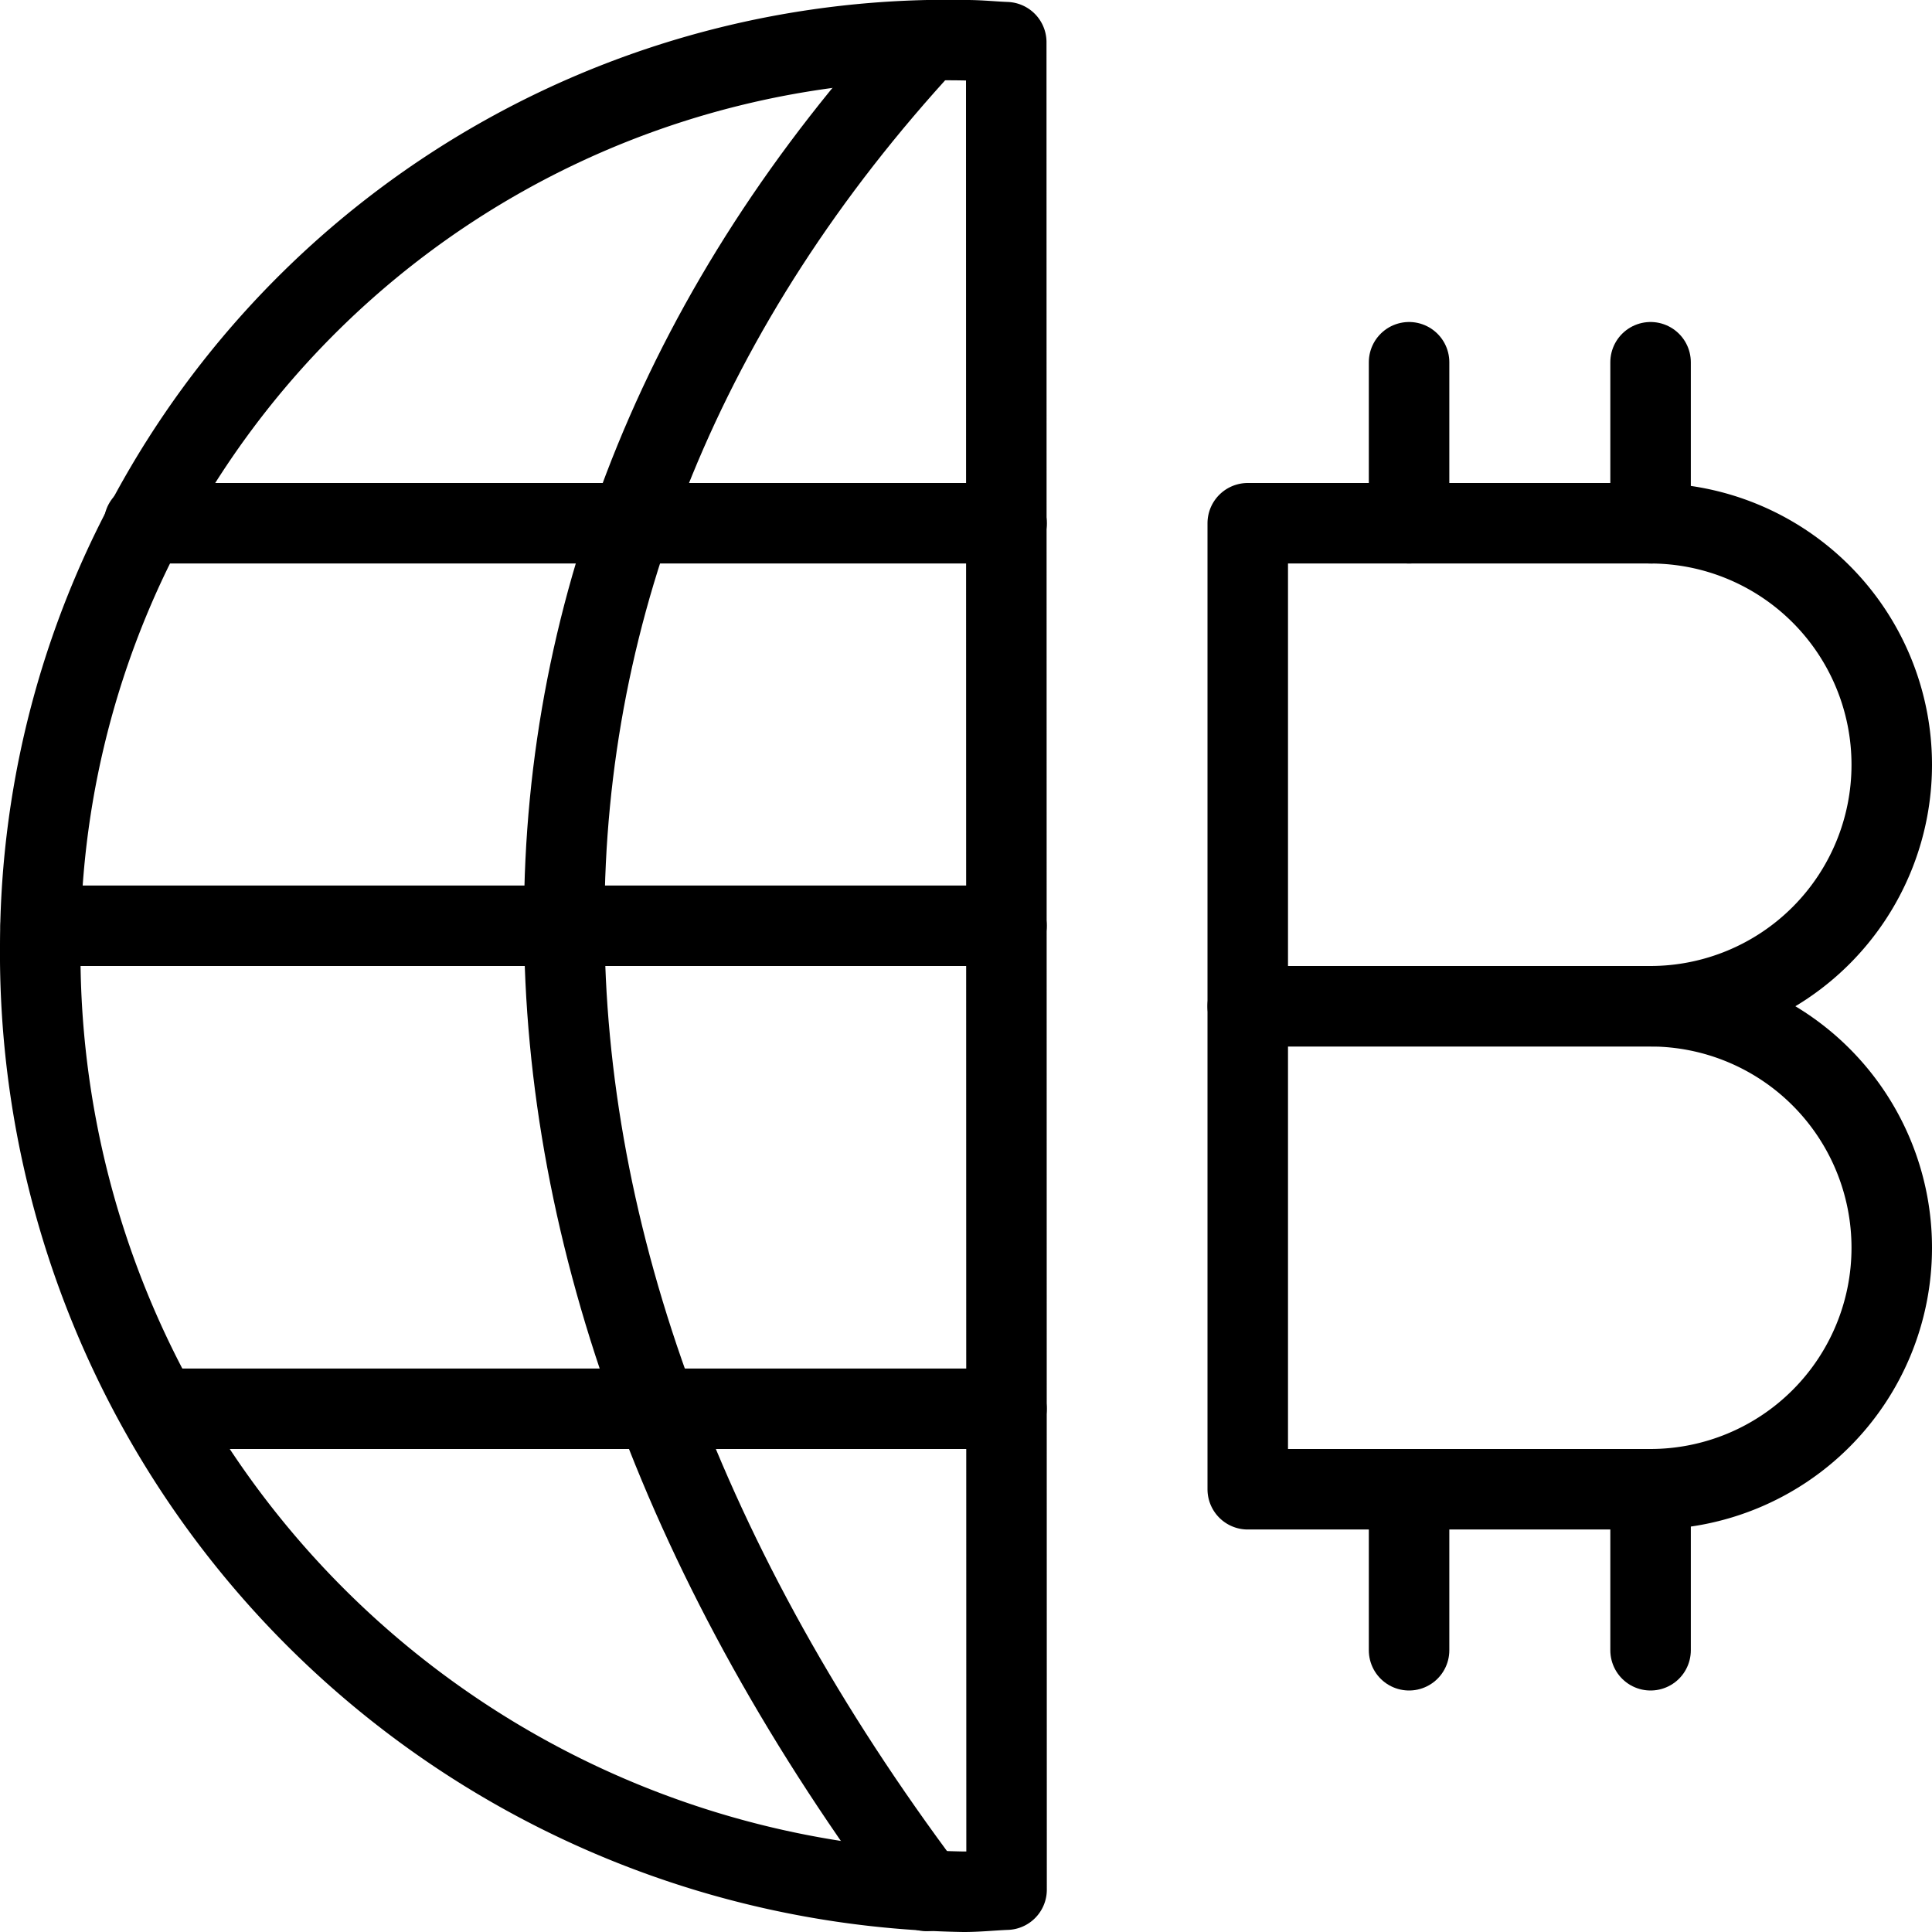
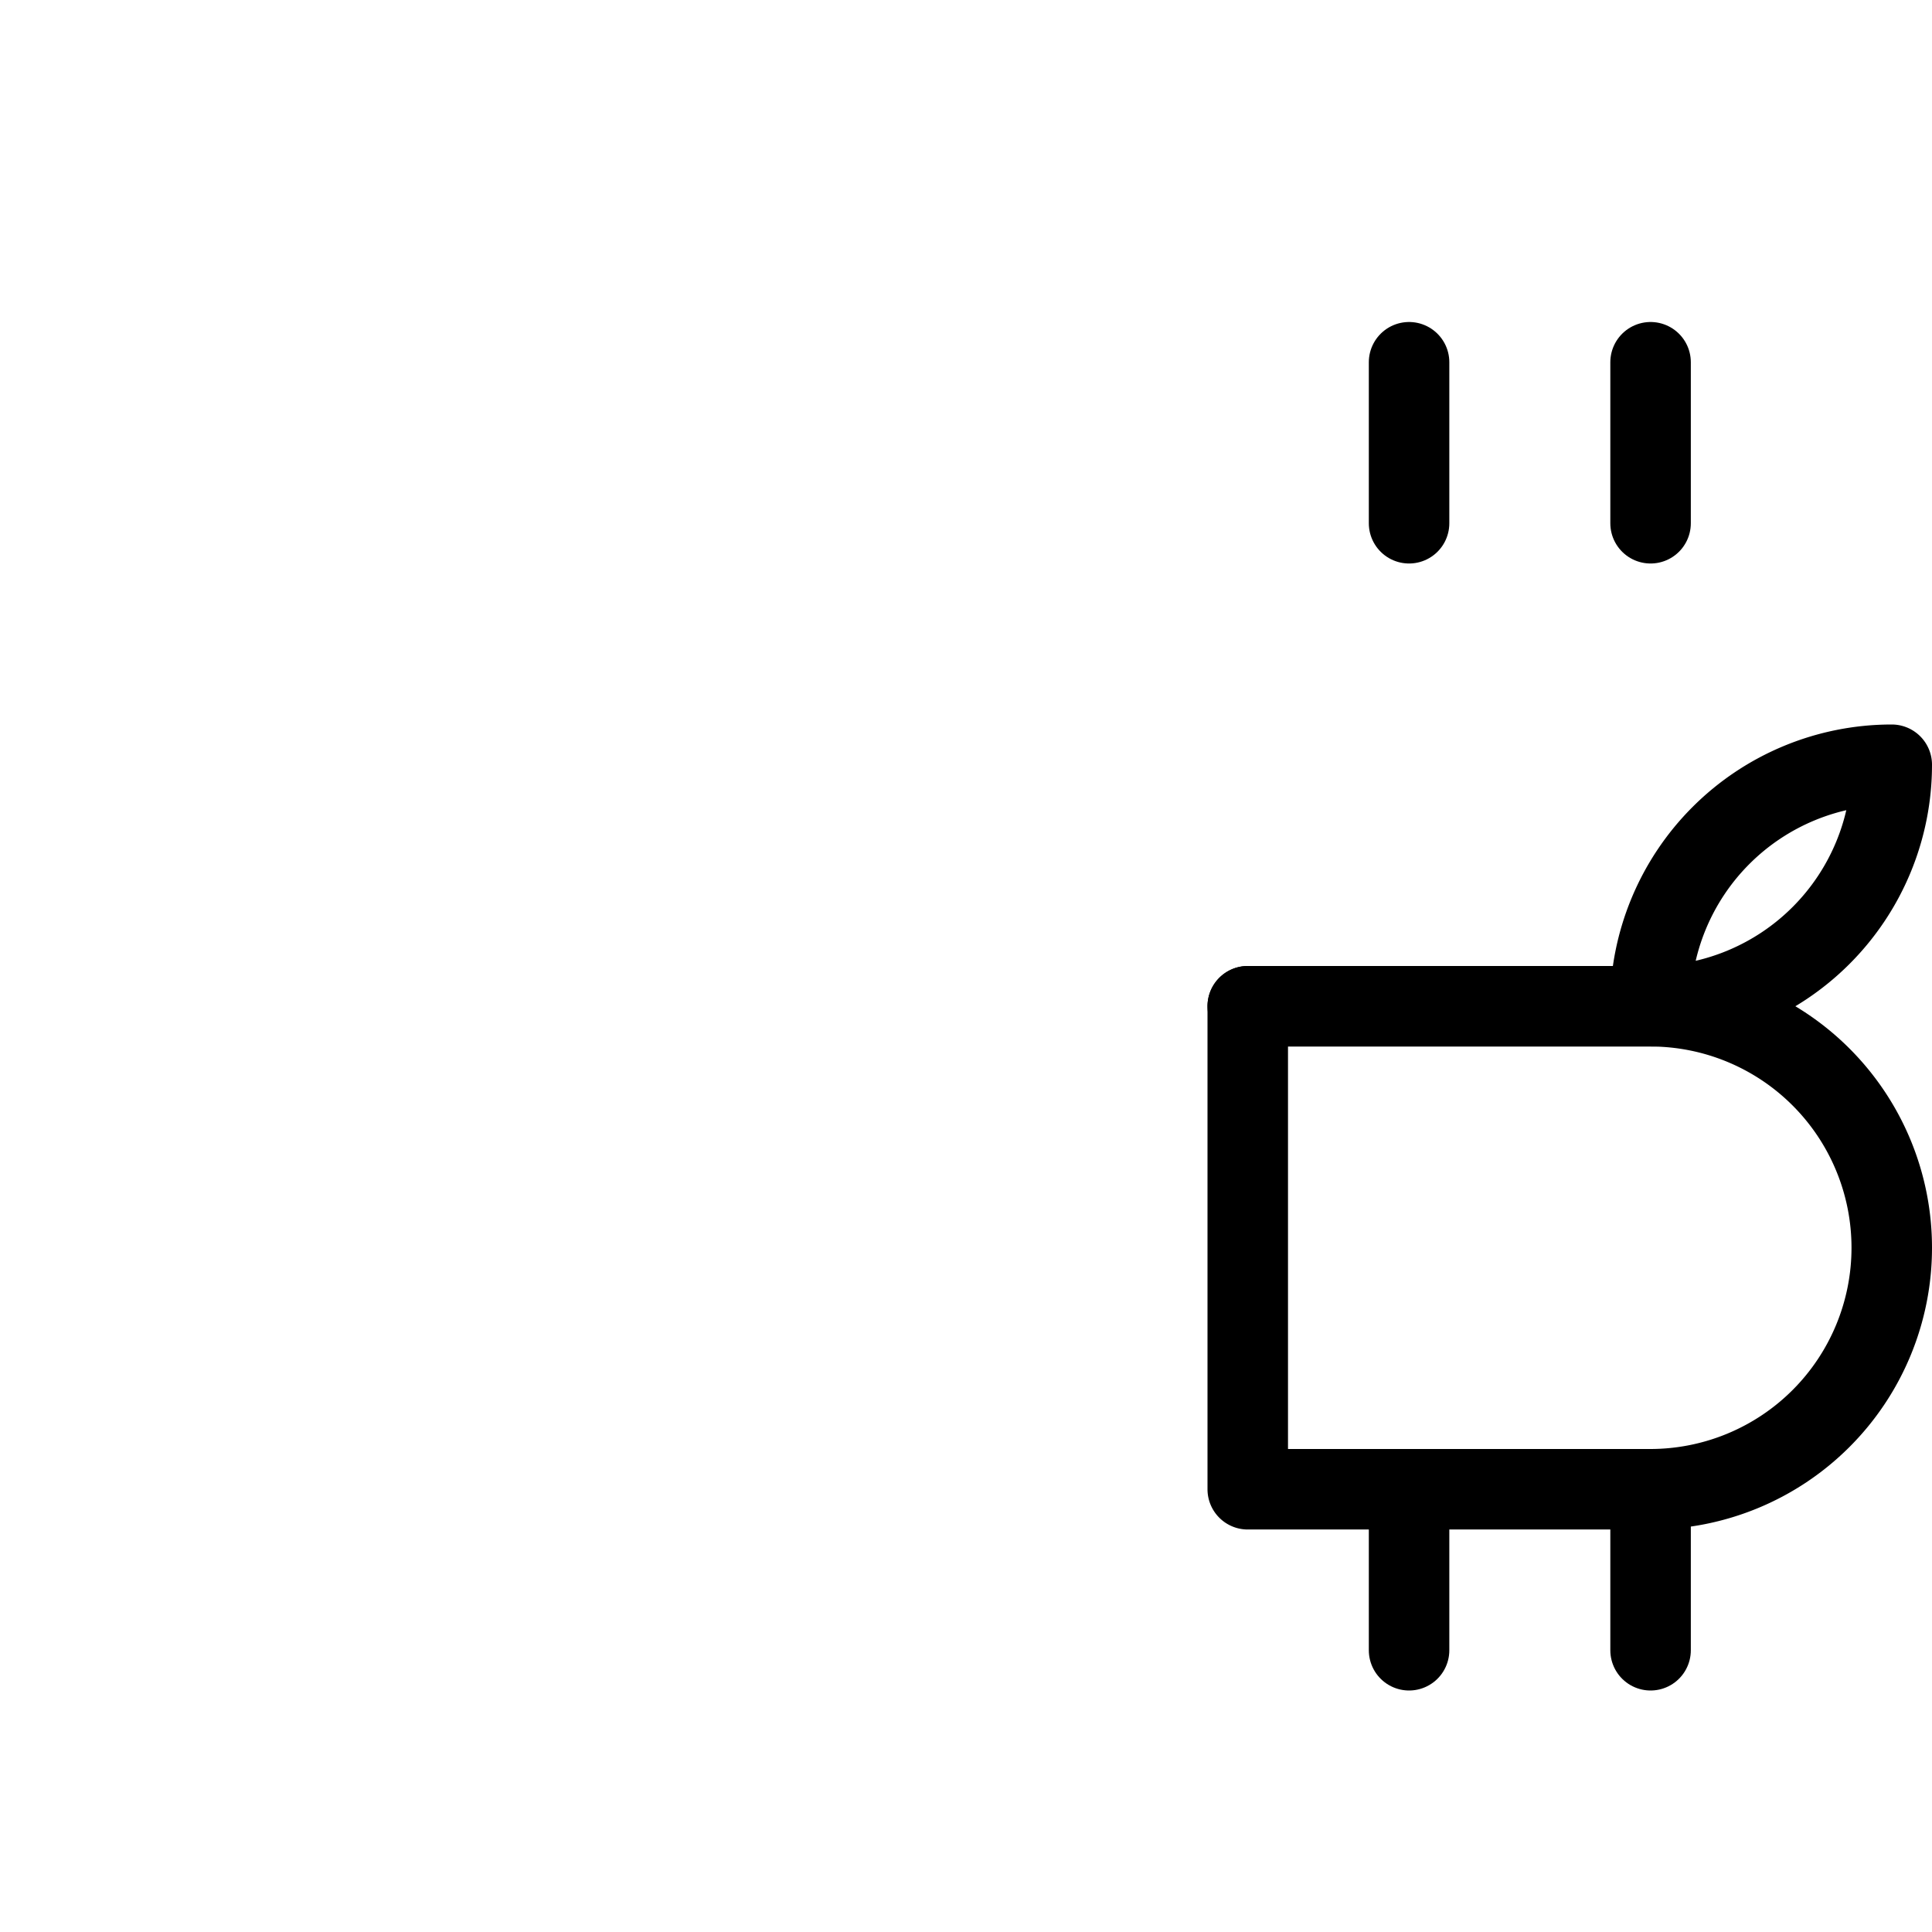
<svg xmlns="http://www.w3.org/2000/svg" viewBox="0 0 24 24">
  <g transform="matrix(1,0,0,1,0,0)">
-     <path d="M11.509,23.49c-6-8-6-16.48,0-22.98" fill="none" stroke="#000000" stroke-linecap="round" stroke-linejoin="round" />
-     <path d="M2.004 17.5L12.503 17.5" fill="none" stroke="#000000" stroke-linecap="round" stroke-linejoin="round" />
-     <path d="M1.79 6.5L12.504 6.5" fill="none" stroke="#000000" stroke-linecap="round" stroke-linejoin="round" />
-     <path d="M0.507 11.5L12.503 11.5" fill="none" stroke="#000000" stroke-linecap="round" stroke-linejoin="round" />
-     <path d="M12.5.524C12.339.518,12.176.5,12.009.5A11.268,11.268,0,0,0,.5,11.749,11.663,11.663,0,0,0,11.972,23.5c.179,0,.354-.019.532-.026Z" fill="none" stroke="#000000" stroke-linecap="round" stroke-linejoin="round" />
-     <path d="M23.5,9.5a3,3,0,0,1-3,3h-5v-6h5A3,3,0,0,1,23.5,9.5Z" fill="none" stroke="#000000" stroke-linecap="round" stroke-linejoin="round" />
+     <path d="M23.5,9.5a3,3,0,0,1-3,3h-5h5A3,3,0,0,1,23.5,9.5Z" fill="none" stroke="#000000" stroke-linecap="round" stroke-linejoin="round" />
    <path d="M23.5,15.5a3,3,0,0,1-3,3h-5v-6h5A3,3,0,0,1,23.5,15.5Z" fill="none" stroke="#000000" stroke-linecap="round" stroke-linejoin="round" />
    <path d="M17.504 6.5L17.504 4.5" fill="none" stroke="#000000" stroke-linecap="round" stroke-linejoin="round" />
    <path d="M20.504 6.5L20.504 4.5" fill="none" stroke="#000000" stroke-linecap="round" stroke-linejoin="round" />
    <path d="M17.504 20.5L17.504 18.5" fill="none" stroke="#000000" stroke-linecap="round" stroke-linejoin="round" />
    <path d="M20.504 20.5L20.504 18.5" fill="none" stroke="#000000" stroke-linecap="round" stroke-linejoin="round" />
  </g>
</svg>